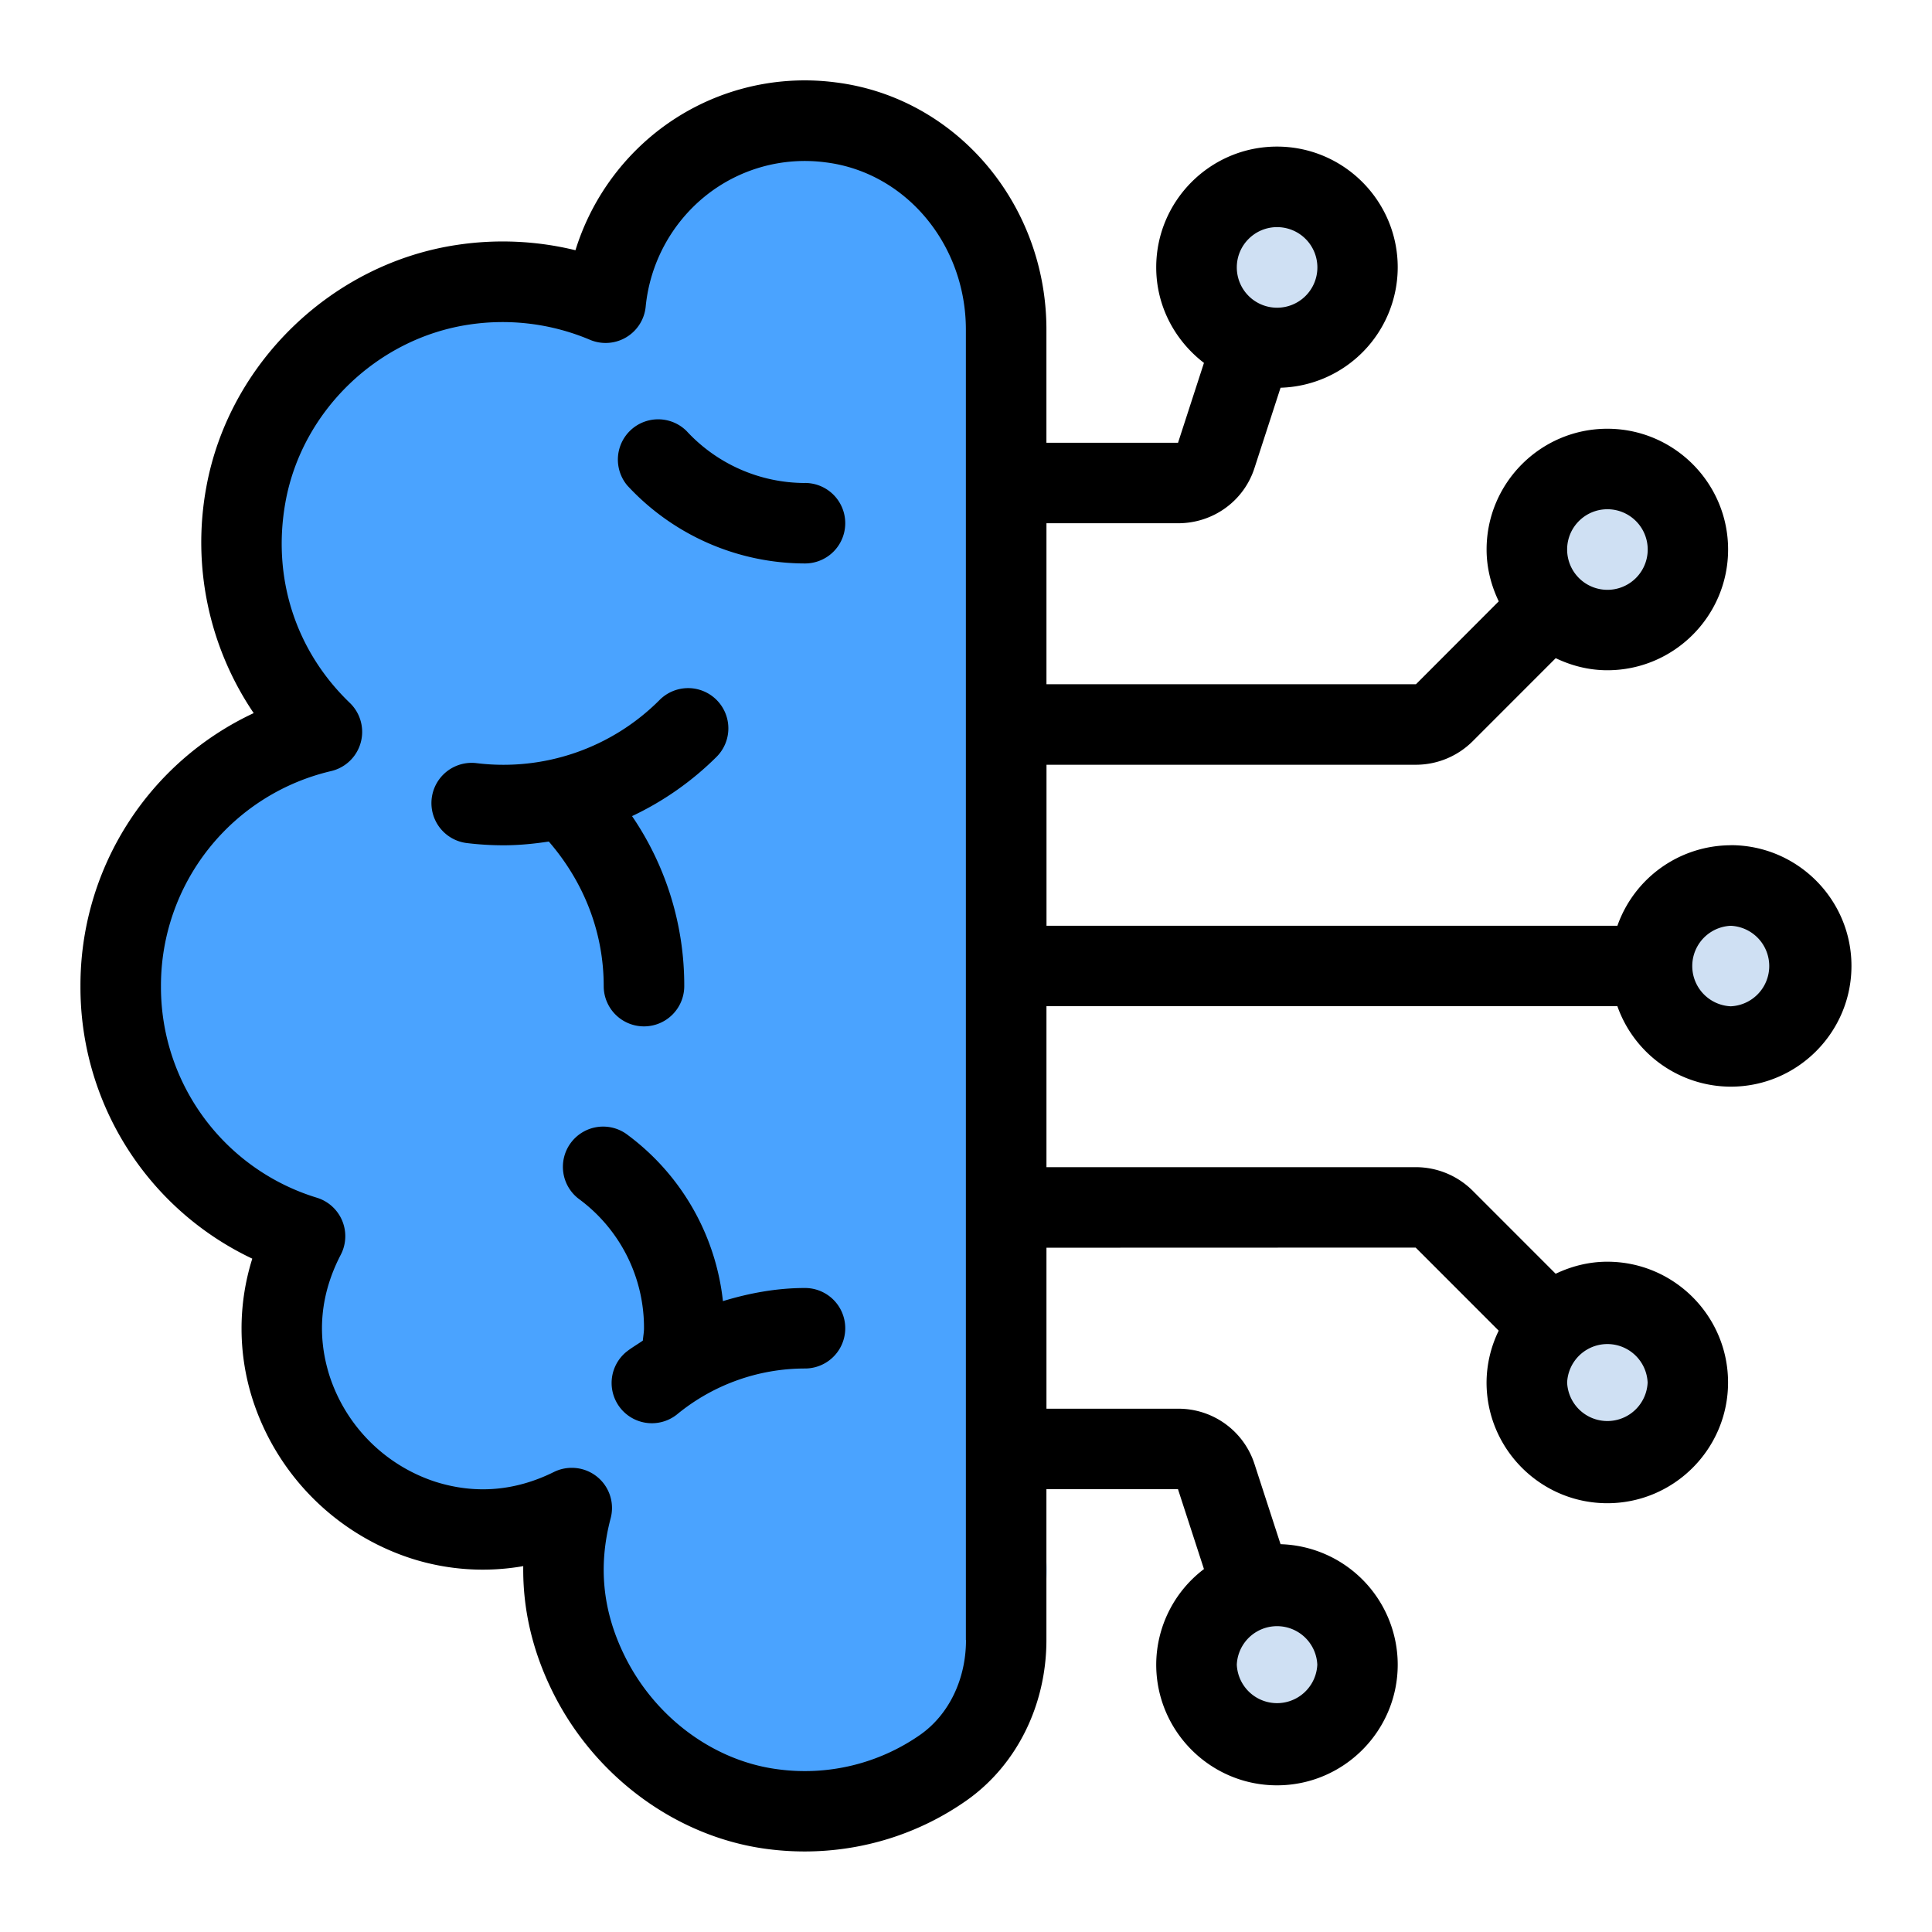
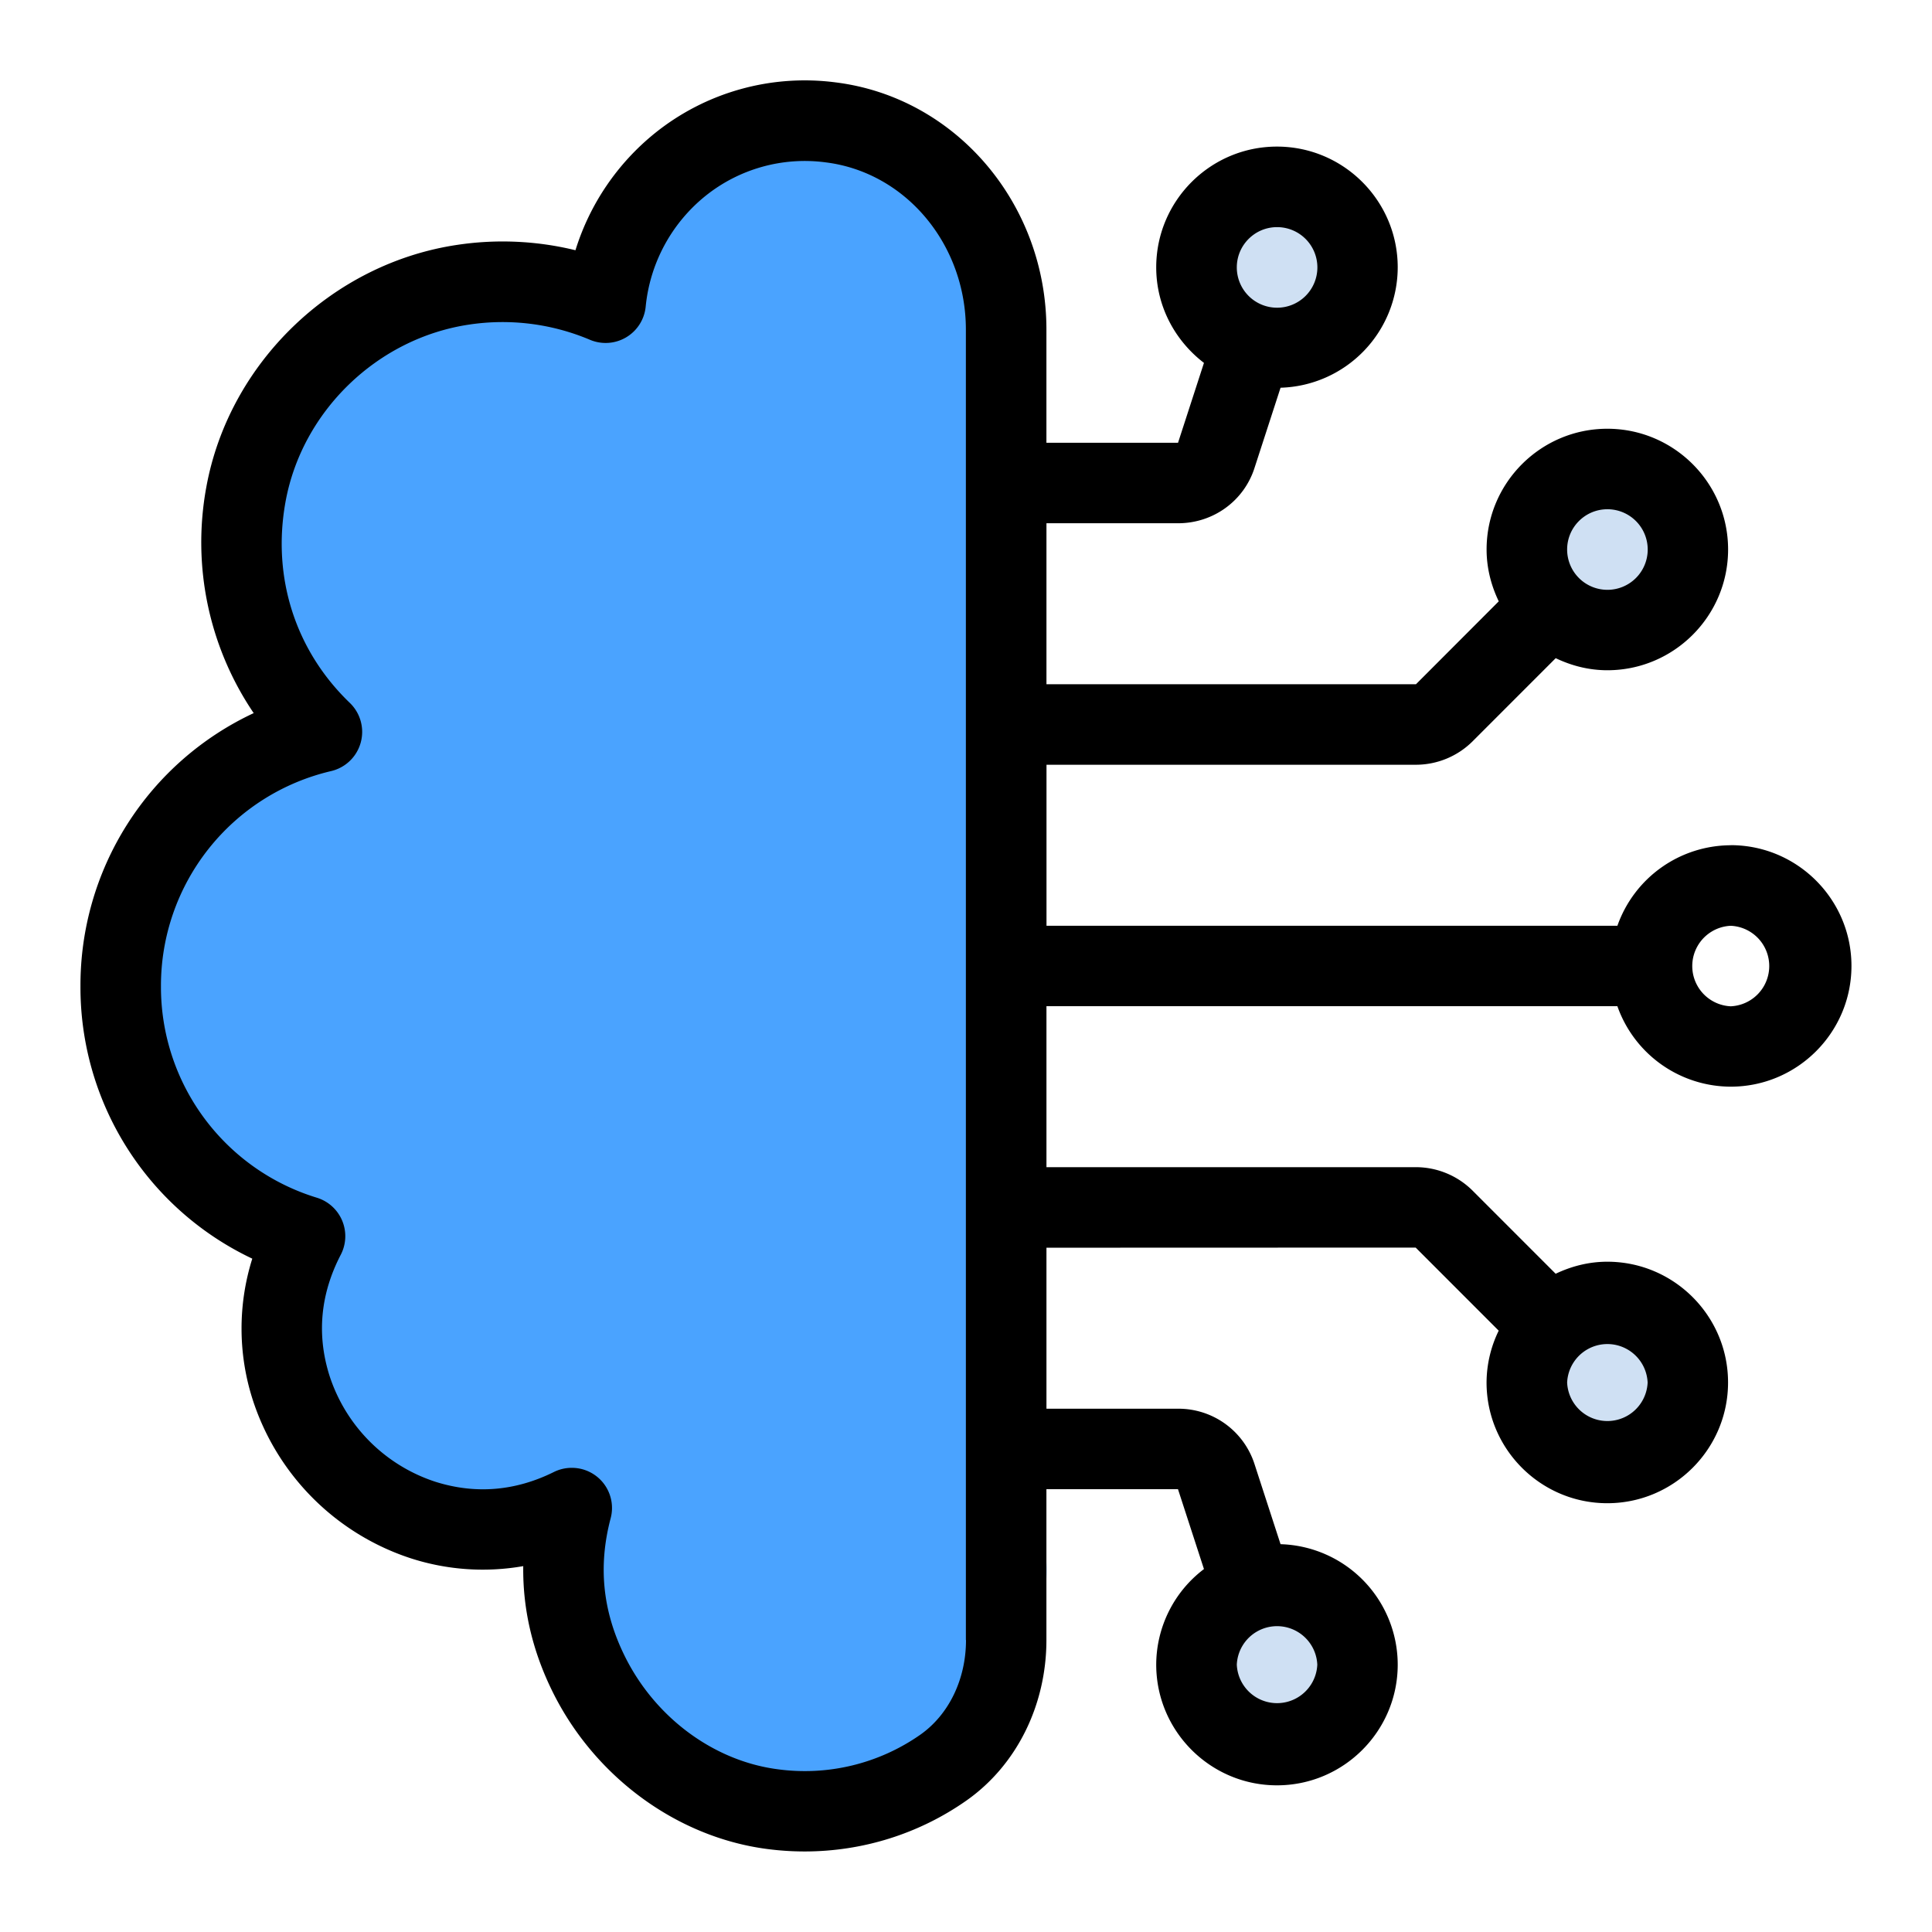
<svg xmlns="http://www.w3.org/2000/svg" width="512" height="512" x="0" y="0" viewBox="0 0 48 48" style="enable-background:new 0 0 512 512" xml:space="preserve" class="">
  <g>
    <g fill="#cfe0f3">
-       <circle cx="43" cy="24" r="2" fill="#cfe0f3" data-original="#cfe0f3" />
      <circle cx="39.935" cy="13.652" r="2" fill="#cfe0f3" data-original="#cfe0f3" />
      <circle cx="31.728" cy="6.643" r="2" fill="#cfe0f3" data-original="#cfe0f3" />
      <circle cx="39.935" cy="34.348" r="2" fill="#cfe0f3" data-original="#cfe0f3" />
      <circle cx="31.728" cy="41.357" r="2" fill="#cfe0f3" data-original="#cfe0f3" />
    </g>
    <path fill="#4aa3ff" d="M23.438 43.916a5.99 5.99 0 0 1-4.261 1.029c-1.973-.262-3.678-1.581-4.556-3.367-.727-1.478-.745-2.865-.416-4.112-1.068.529-2.326.731-3.69.299a5.095 5.095 0 0 1-3.289-3.307c-.434-1.391-.208-2.67.352-3.747a6.496 6.496 0 0 1 .419-12.529 6.49 6.49 0 0 1-1.888-5.89c.485-2.684 2.704-4.819 5.402-5.218a6.531 6.531 0 0 1 3.536.446c.265-2.738 2.709-4.838 5.592-4.48 2.531.315 4.359 2.598 4.359 5.148v32.556c0 1.242-.545 2.459-1.562 3.172z" data-original="#ffcdb4" class="" />
    <path fill="#4aa3ff" d="M25.974 38.488A5.978 5.978 0 0 1 21.5 40.5c-2.706 0-4.982-1.797-5.729-4.26a5.04 5.04 0 0 0 .917-1.553 4.947 4.947 0 0 1-1.687.313 4.997 4.997 0 0 1-4.903-4.041 6.494 6.494 0 0 0 5.089-3.312 6.991 6.991 0 0 1-2.186.353 7 7 0 0 1-7-7c0-.764.127-1.497.353-2.186A6.496 6.496 0 0 0 3.001 24.5a6.503 6.503 0 0 0 4.565 6.207A4.92 4.92 0 0 0 7.001 33a5 5 0 0 0 5 5c.801 0 1.555-.192 2.223-.528-.131.49-.223.996-.223 1.528a6 6 0 1 0 12 0c0-.173-.012-.343-.026-.512zM15.75 17.75A7.25 7.25 0 0 1 8.5 10.5c0-.852.155-1.666.425-2.426A6.5 6.5 0 0 0 12.5 20c2.08 0 3.928-.981 5.118-2.502a7.24 7.24 0 0 1-1.868.252z" data-original="#f6a28d" class="" />
    <path fill="#000000" d="M43 21a2.996 2.996 0 0 0-2.816 2H26v-4h9.18a2 2 0 0 0 1.407-.583l2.064-2.065c.391.187.822.3 1.283.3 1.654 0 3-1.346 3-3s-1.346-3-3-3-3 1.346-3 3c0 .463.114.896.302 1.288L35.179 17h-9.18v-4h3.27c.876 0 1.641-.558 1.901-1.381l.645-1.986a2.998 2.998 0 0 0 2.911-2.991c0-1.654-1.346-3-3-3s-3 1.346-3 3c0 .97.47 1.825 1.186 2.374L29.268 11h-3.27V8.188c0-3.129-2.251-5.769-5.236-6.141a5.937 5.937 0 0 0-4.484 1.256 6.034 6.034 0 0 0-1.981 2.914 7.606 7.606 0 0 0-2.933-.134c-3.115.461-5.682 2.94-6.24 6.03a7.562 7.562 0 0 0 1.179 5.604A7.463 7.463 0 0 0 1.999 24.5a7.458 7.458 0 0 0 4.269 6.771 5.778 5.778 0 0 0 .004 3.484 6.128 6.128 0 0 0 3.941 3.963A5.818 5.818 0 0 0 13 38.91c-.015 1.061.227 2.102.723 3.109 1.042 2.118 3.082 3.619 5.322 3.917.316.042.632.063.945.063 1.439 0 2.84-.436 4.021-1.265 1.244-.874 1.987-2.365 1.987-3.991v-3.744h3.269l.645 1.984a2.987 2.987 0 0 0-1.186 2.373c0 1.654 1.346 3 3 3s3-1.346 3-3a2.998 2.998 0 0 0-2.911-2.991l-.643-1.978a1.985 1.985 0 0 0-1.903-1.388h-3.27v-4l9.173-.003 2.063 2.064a2.964 2.964 0 0 0-.302 1.287c0 1.654 1.346 3 3 3s3-1.346 3-3-1.346-3-3-3c-.461 0-.893.113-1.283.299l-2.063-2.064a2.002 2.002 0 0 0-1.408-.584h-9.18v-4h14.184a2.996 2.996 0 0 0 2.816 2c1.654 0 3-1.346 3-3s-1.346-3-3-3zm-3.065-8.348a1.001 1.001 0 1 1-1 1c0-.551.448-1 1-1zm-8.207-7.009a1.001 1.001 0 1 1-1 1c0-.551.448-1 1-1zM24 40.745c0 .975-.425 1.854-1.136 2.354a5.003 5.003 0 0 1-3.555.856c-1.587-.211-3.04-1.291-3.791-2.817-.547-1.111-.66-2.228-.347-3.415a.997.997 0 0 0-.967-1.255.997.997 0 0 0-.444.104c-.959.475-1.949.556-2.943.242a4.102 4.102 0 0 1-2.636-2.652c-.315-1.011-.22-2.016.285-2.988a1 1 0 0 0-.593-1.417 5.473 5.473 0 0 1-3.874-5.255 5.475 5.475 0 0 1 4.229-5.345 1 1 0 0 0 .463-1.694c-1.354-1.301-1.936-3.121-1.598-4.992.408-2.257 2.285-4.069 4.564-4.407a5.574 5.574 0 0 1 2.998.377 1 1 0 0 0 1.387-.824 4.039 4.039 0 0 1 1.486-2.75 3.94 3.94 0 0 1 2.987-.833c1.985.247 3.482 2.034 3.482 4.156v32.556zm8.728.613a1.001 1.001 0 0 1-2 0 1.001 1.001 0 0 1 2 0zm8.207-7.009a1.001 1.001 0 0 1-2 0 1.001 1.001 0 0 1 2 0zM43 25.001a1.001 1.001 0 0 1 0-2 1.001 1.001 0 0 1 0 2z" data-original="#08105e" class="" />
-     <path fill="#000000" d="M16 25.5a1 1 0 0 0 1-1 7.455 7.455 0 0 0-1.297-4.224 7.515 7.515 0 0 0 2.1-1.473.999.999 0 1 0-1.414-1.414 5.476 5.476 0 0 1-4.551 1.571 1 1 0 0 0-.238 1.986c.305.037.609.055.912.055.379 0 .753-.037 1.123-.093.868 1.003 1.364 2.25 1.364 3.592a1 1 0 0 0 1 1zM20 12a4.011 4.011 0 0 1-2.943-1.292 1.001 1.001 0 0 0-1.471 1.355A6.02 6.02 0 0 0 20 13.999a1 1 0 1 0 0-2zM20 32c-.697 0-1.38.125-2.039.326a5.943 5.943 0 0 0-2.355-4.12 1 1 0 1 0-1.203 1.597A3.969 3.969 0 0 1 16 33c0 .096-.02.205-.029.307-.142.1-.294.184-.428.295a1 1 0 0 0 1.273 1.542A5.007 5.007 0 0 1 20 34a1 1 0 1 0 0-2z" data-original="#08105e" class="" />
  </g>
</svg>